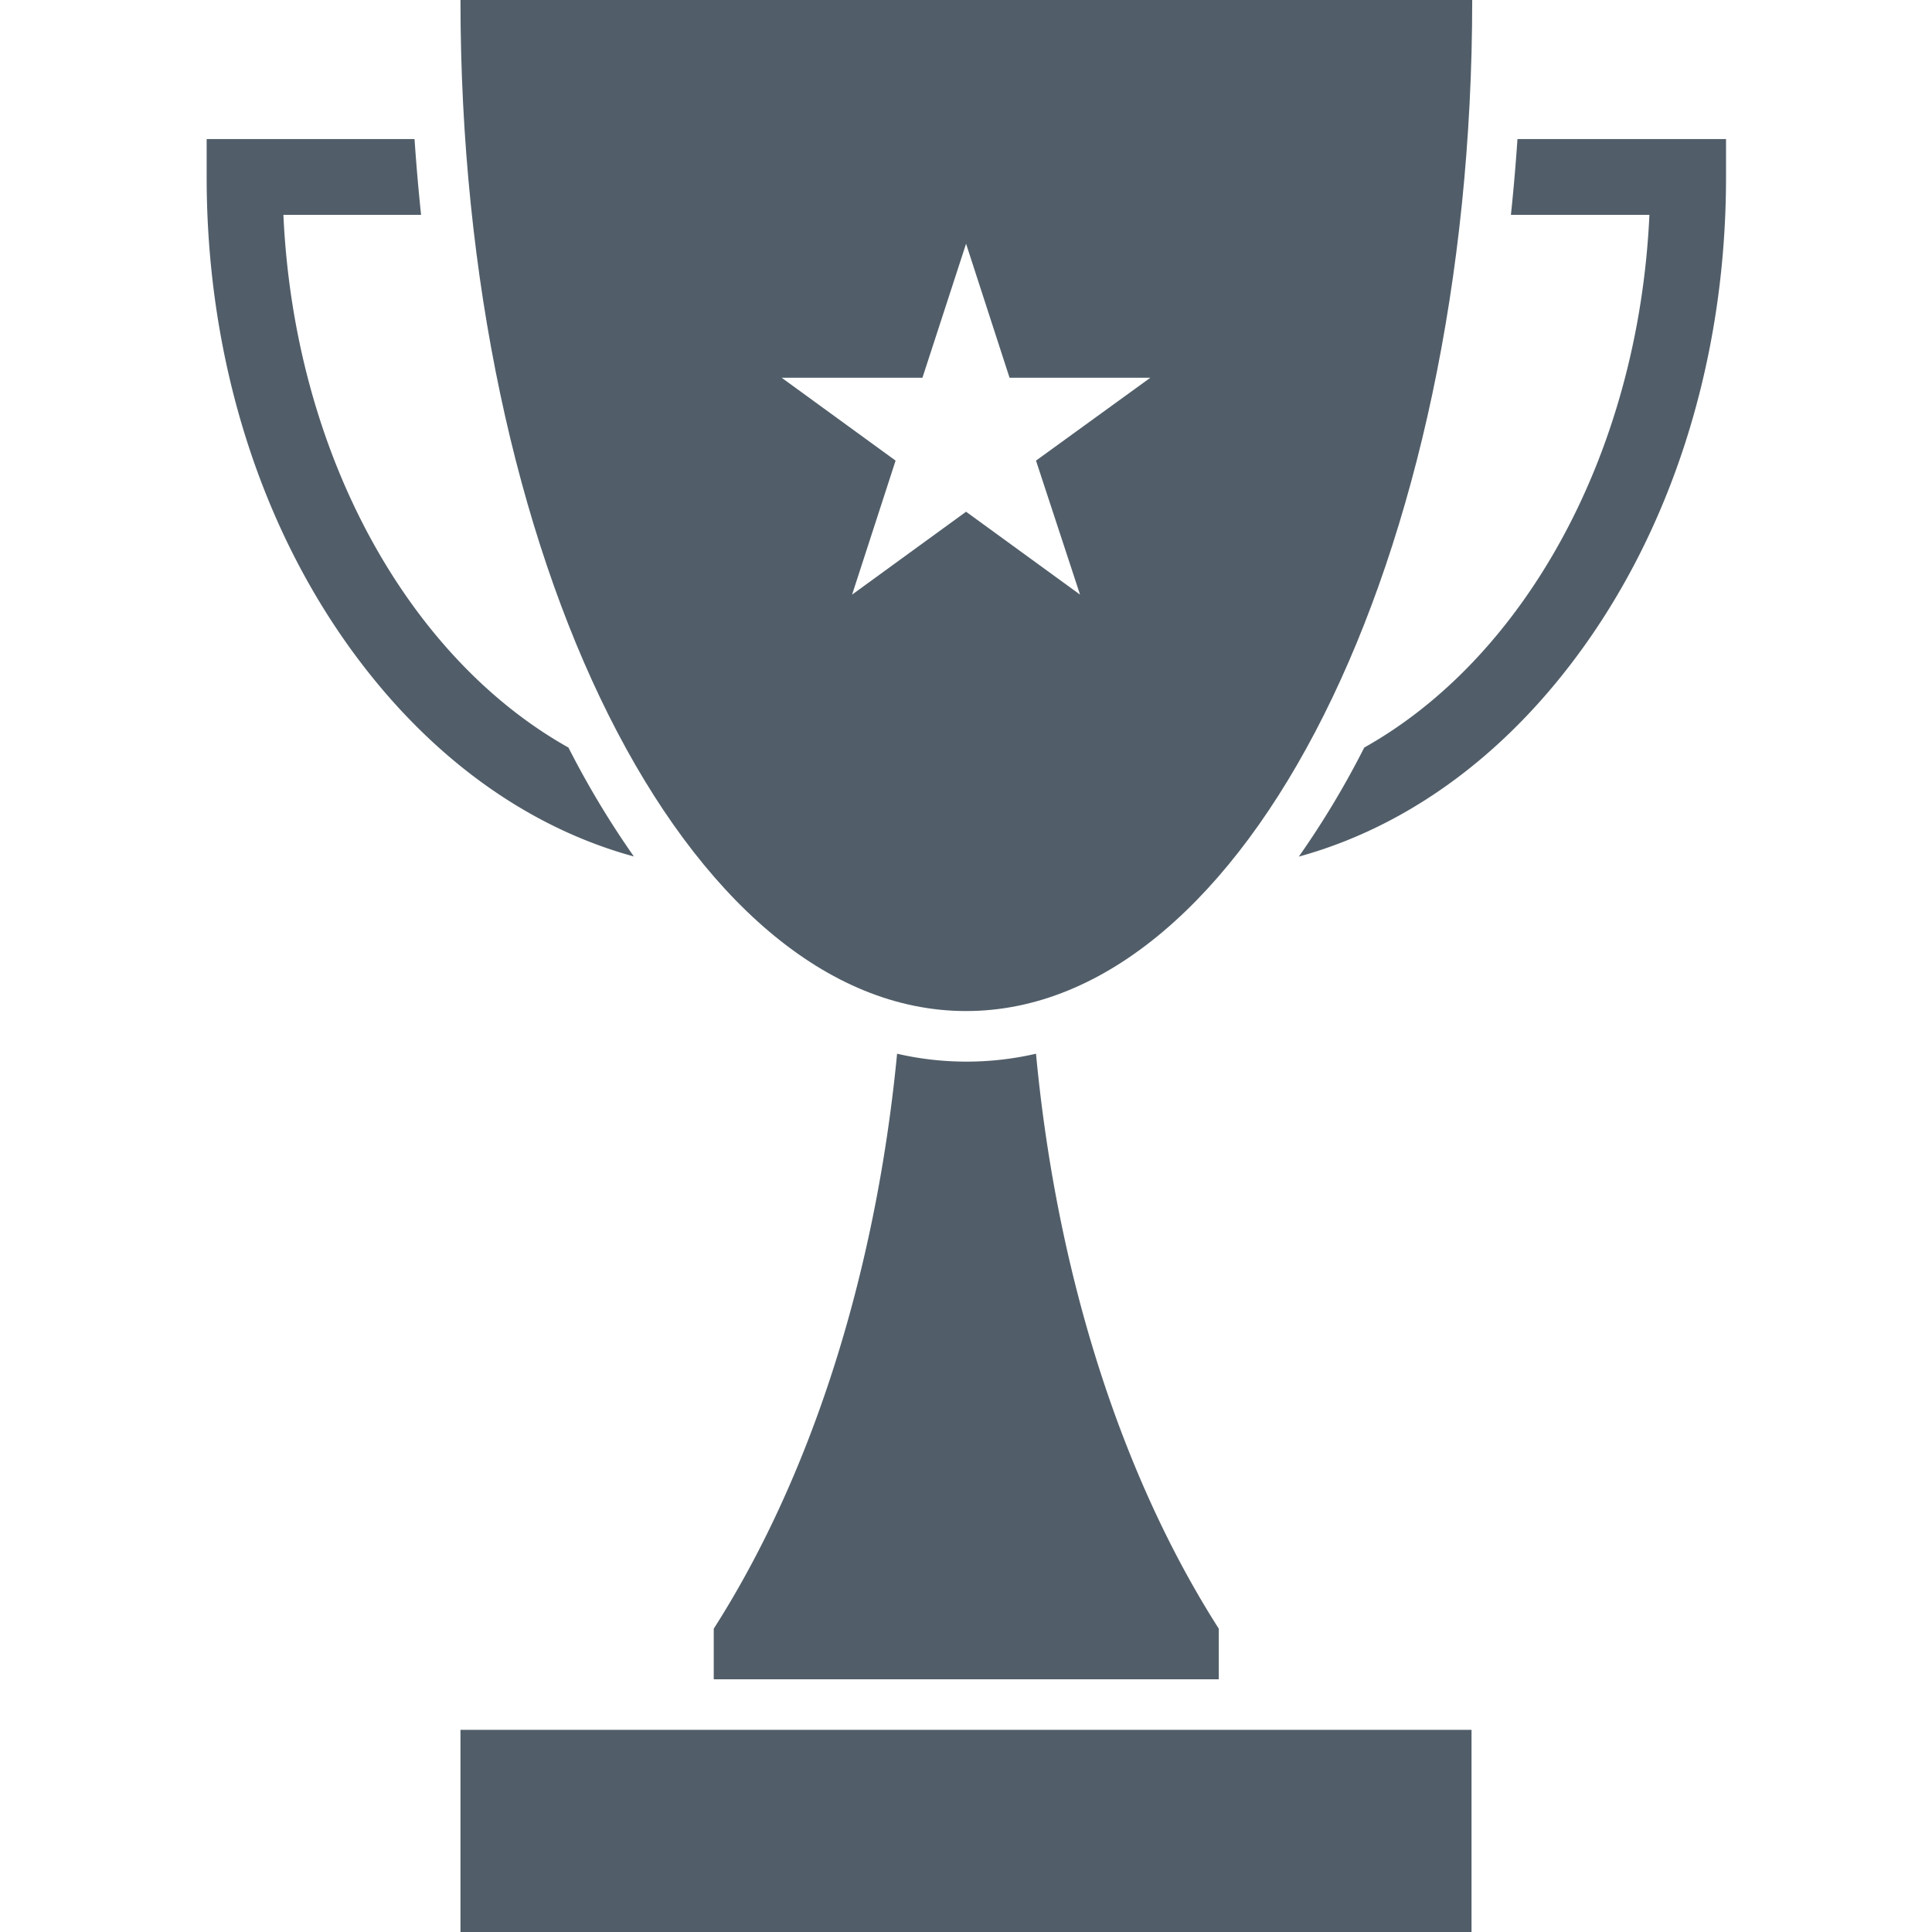
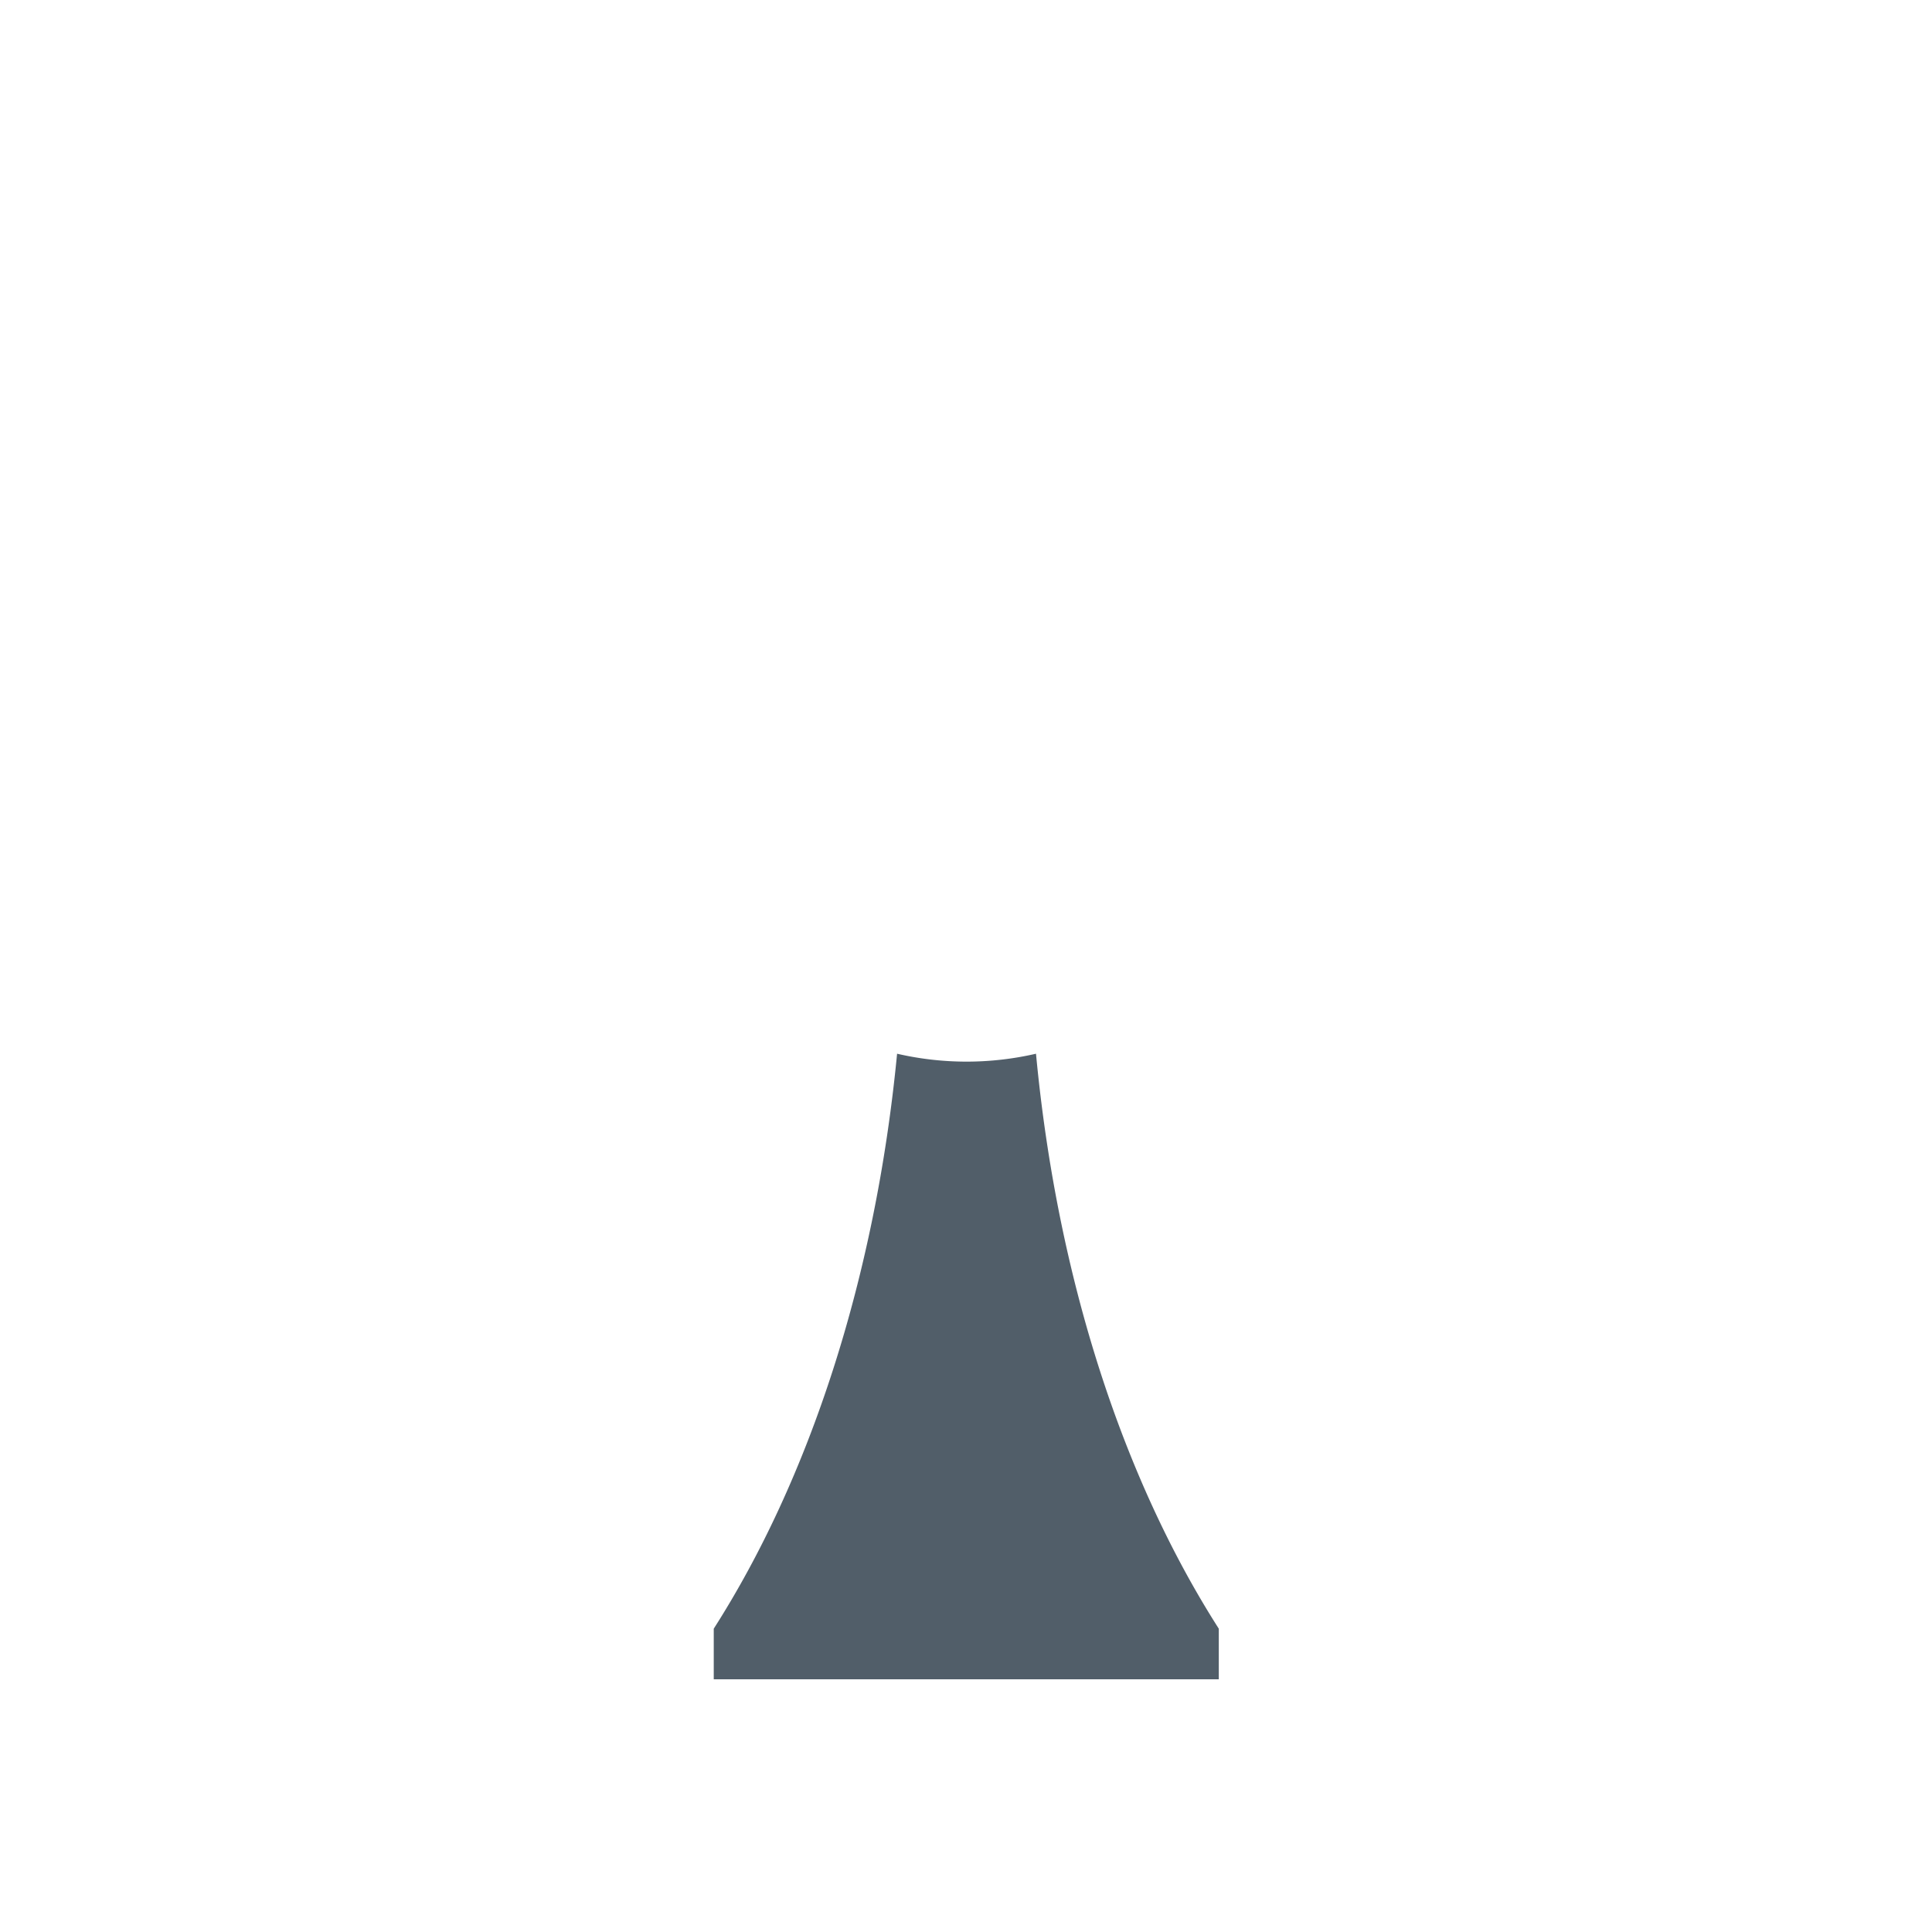
<svg xmlns="http://www.w3.org/2000/svg" id="Ebene_1" data-name="Ebene 1" viewBox="0 0 141.73 141.73">
  <defs>
    <style>.cls-1{fill:#515e69;}</style>
  </defs>
  <title>MarketLeader</title>
  <path class="cls-1" d="M76,77.3a22.67,22.67,0,0,1-10.19,0c-1.6,16.55-6.47,31.26-13.45,42.18v3.71H89.41v-3.71C82.43,108.56,77.56,93.85,76,77.3Z" />
-   <rect class="cls-1" x="33.78" y="126.9" width="74.17" height="14.83" />
-   <path class="cls-1" d="M41.7,54.84C30,48.28,21.59,33.36,20.79,15.76h10.1Q30.6,13,30.41,10.2H15.16V13c0,13.49,4.06,26.19,11.44,35.78,5.51,7.17,12.39,12,19.9,14.05A66.18,66.18,0,0,1,41.7,54.84Z" />
-   <path class="cls-1" d="M111.32,10.2q-.19,2.81-.48,5.56H121c-.81,17.6-9.22,32.52-20.92,39.08a64.91,64.91,0,0,1-4.8,8c7.52-2.07,14.39-6.88,19.9-14.05,7.38-9.59,11.44-22.29,11.44-35.78V10.2Z" />
-   <path class="cls-1" d="M33.78,0c0,41,16.61,74.17,37.09,74.17S108,41,108,0ZM79.23,43.62l-8.36-6.08-8.36,6.08,3.19-9.83-8.36-6.08H67.67l3.2-9.83,3.19,9.83H84.39L76,33.79Z" />
</svg>